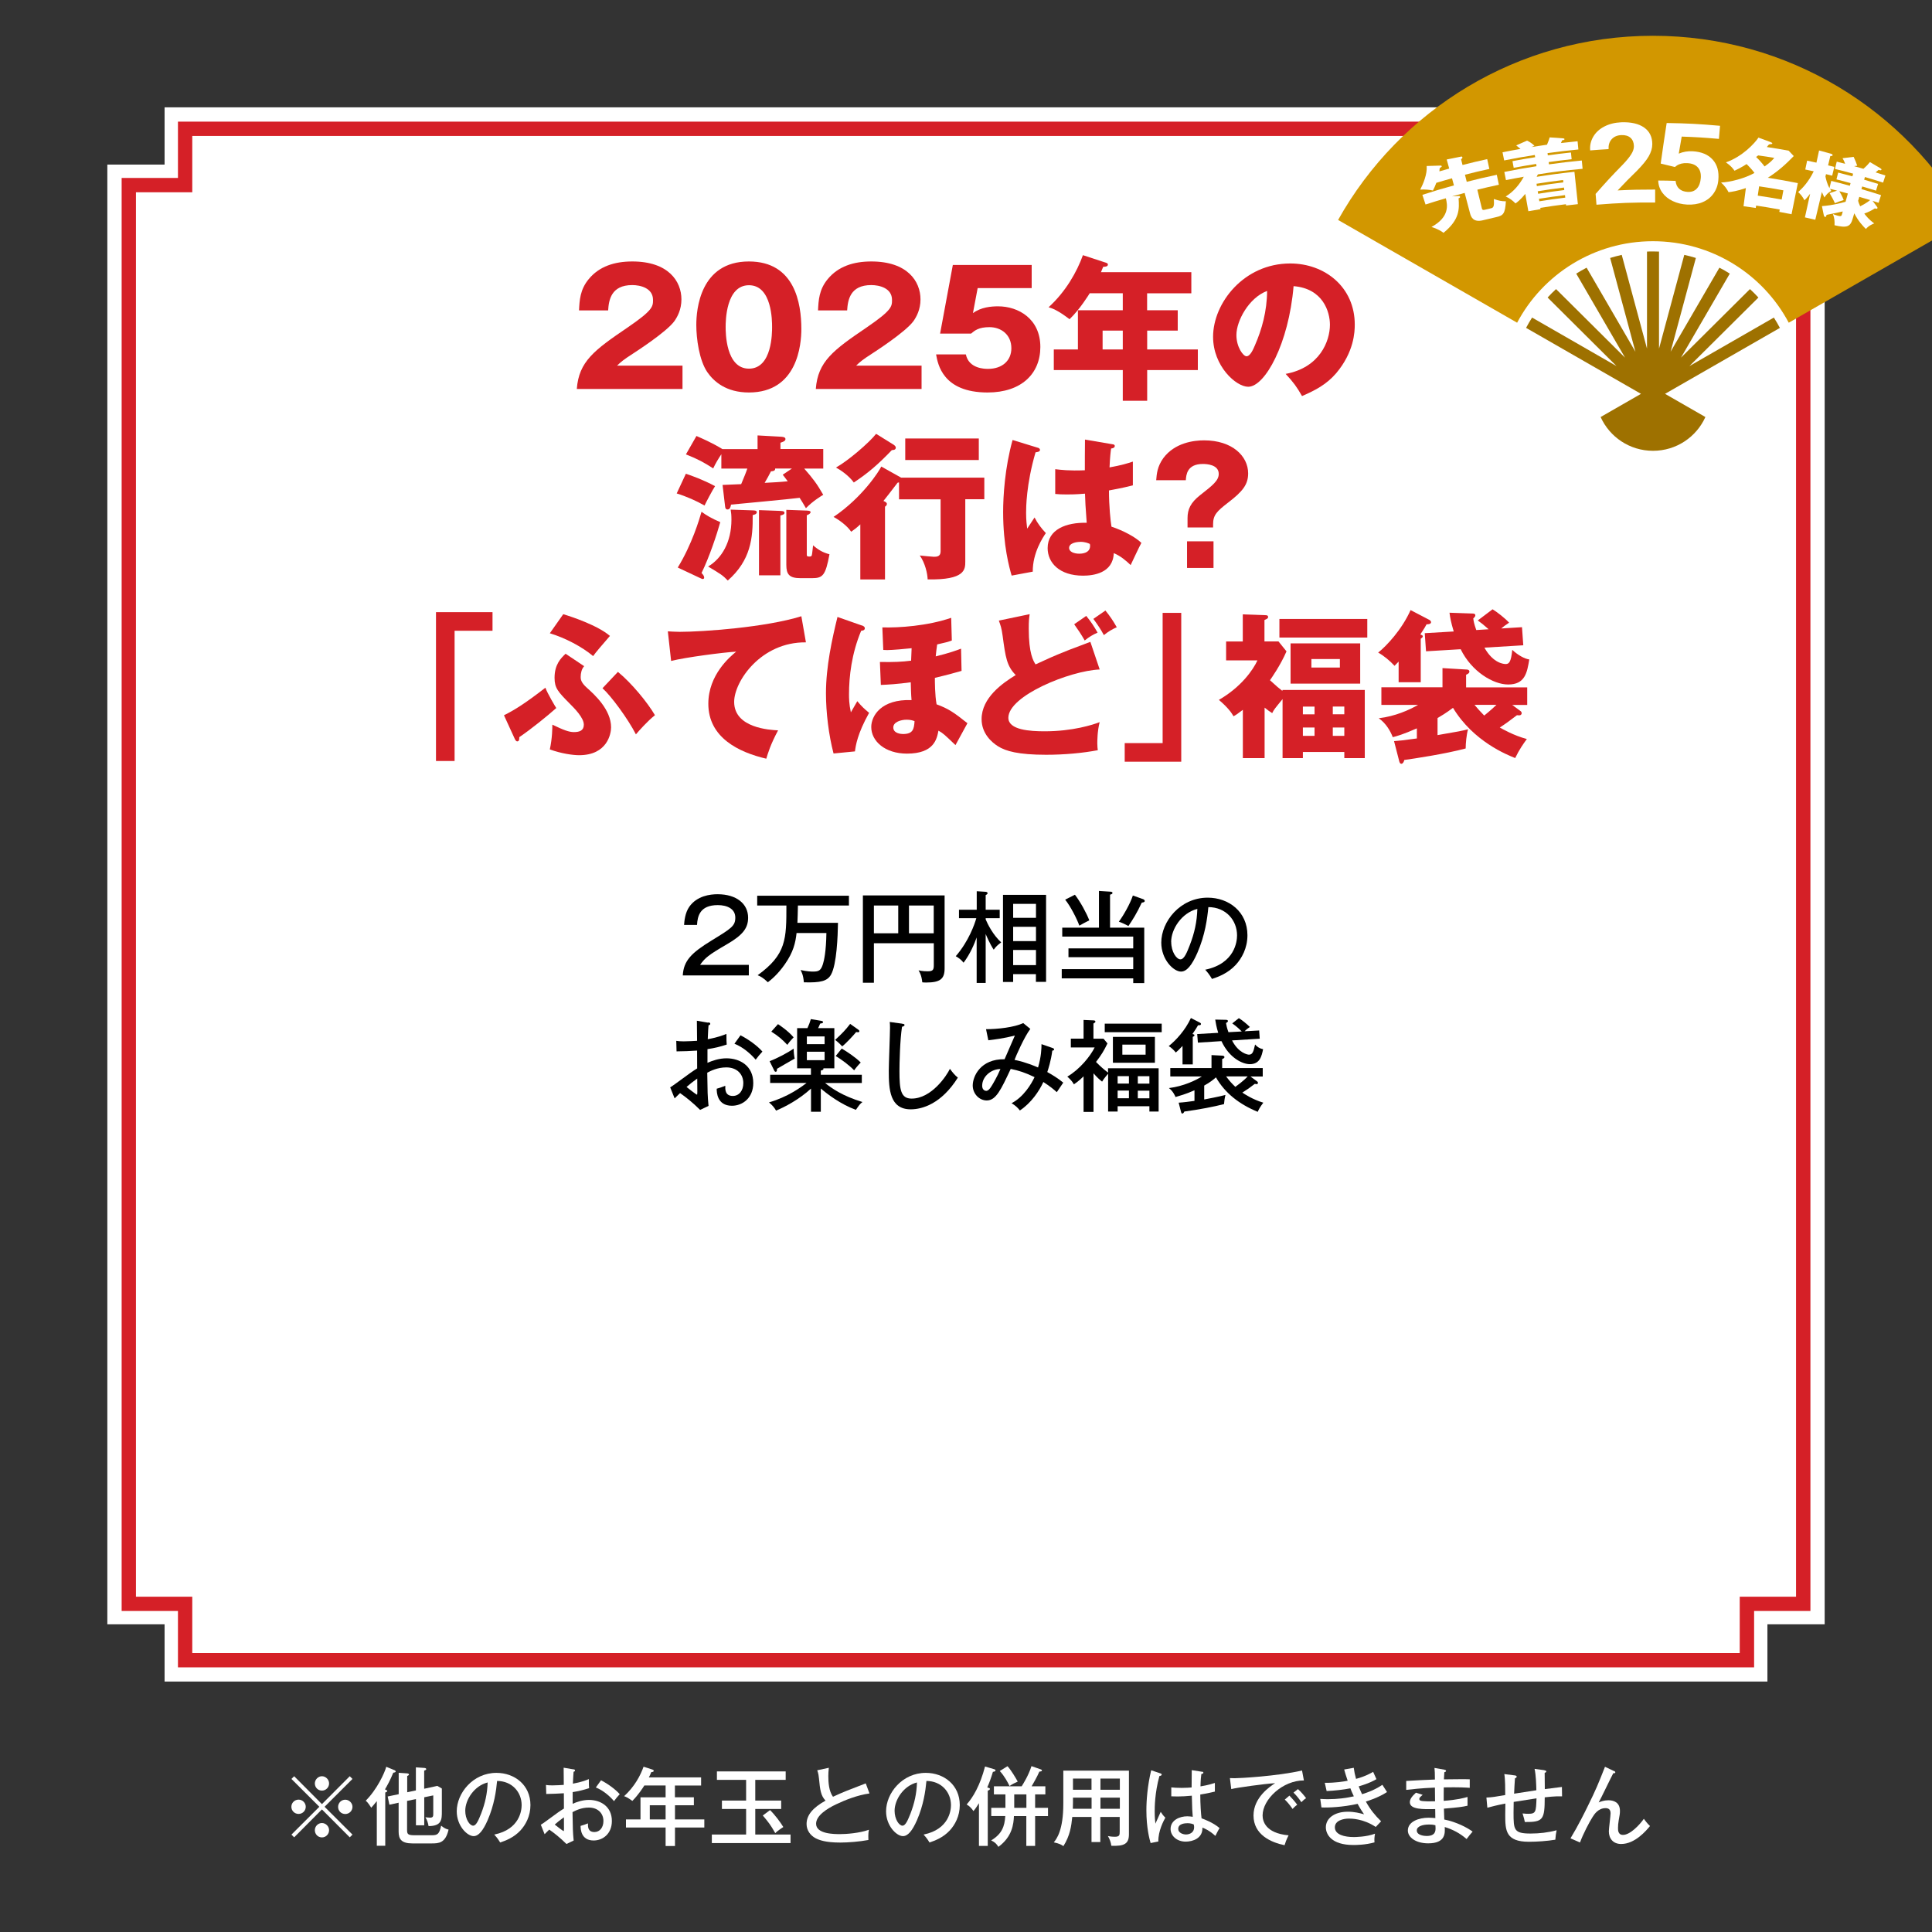
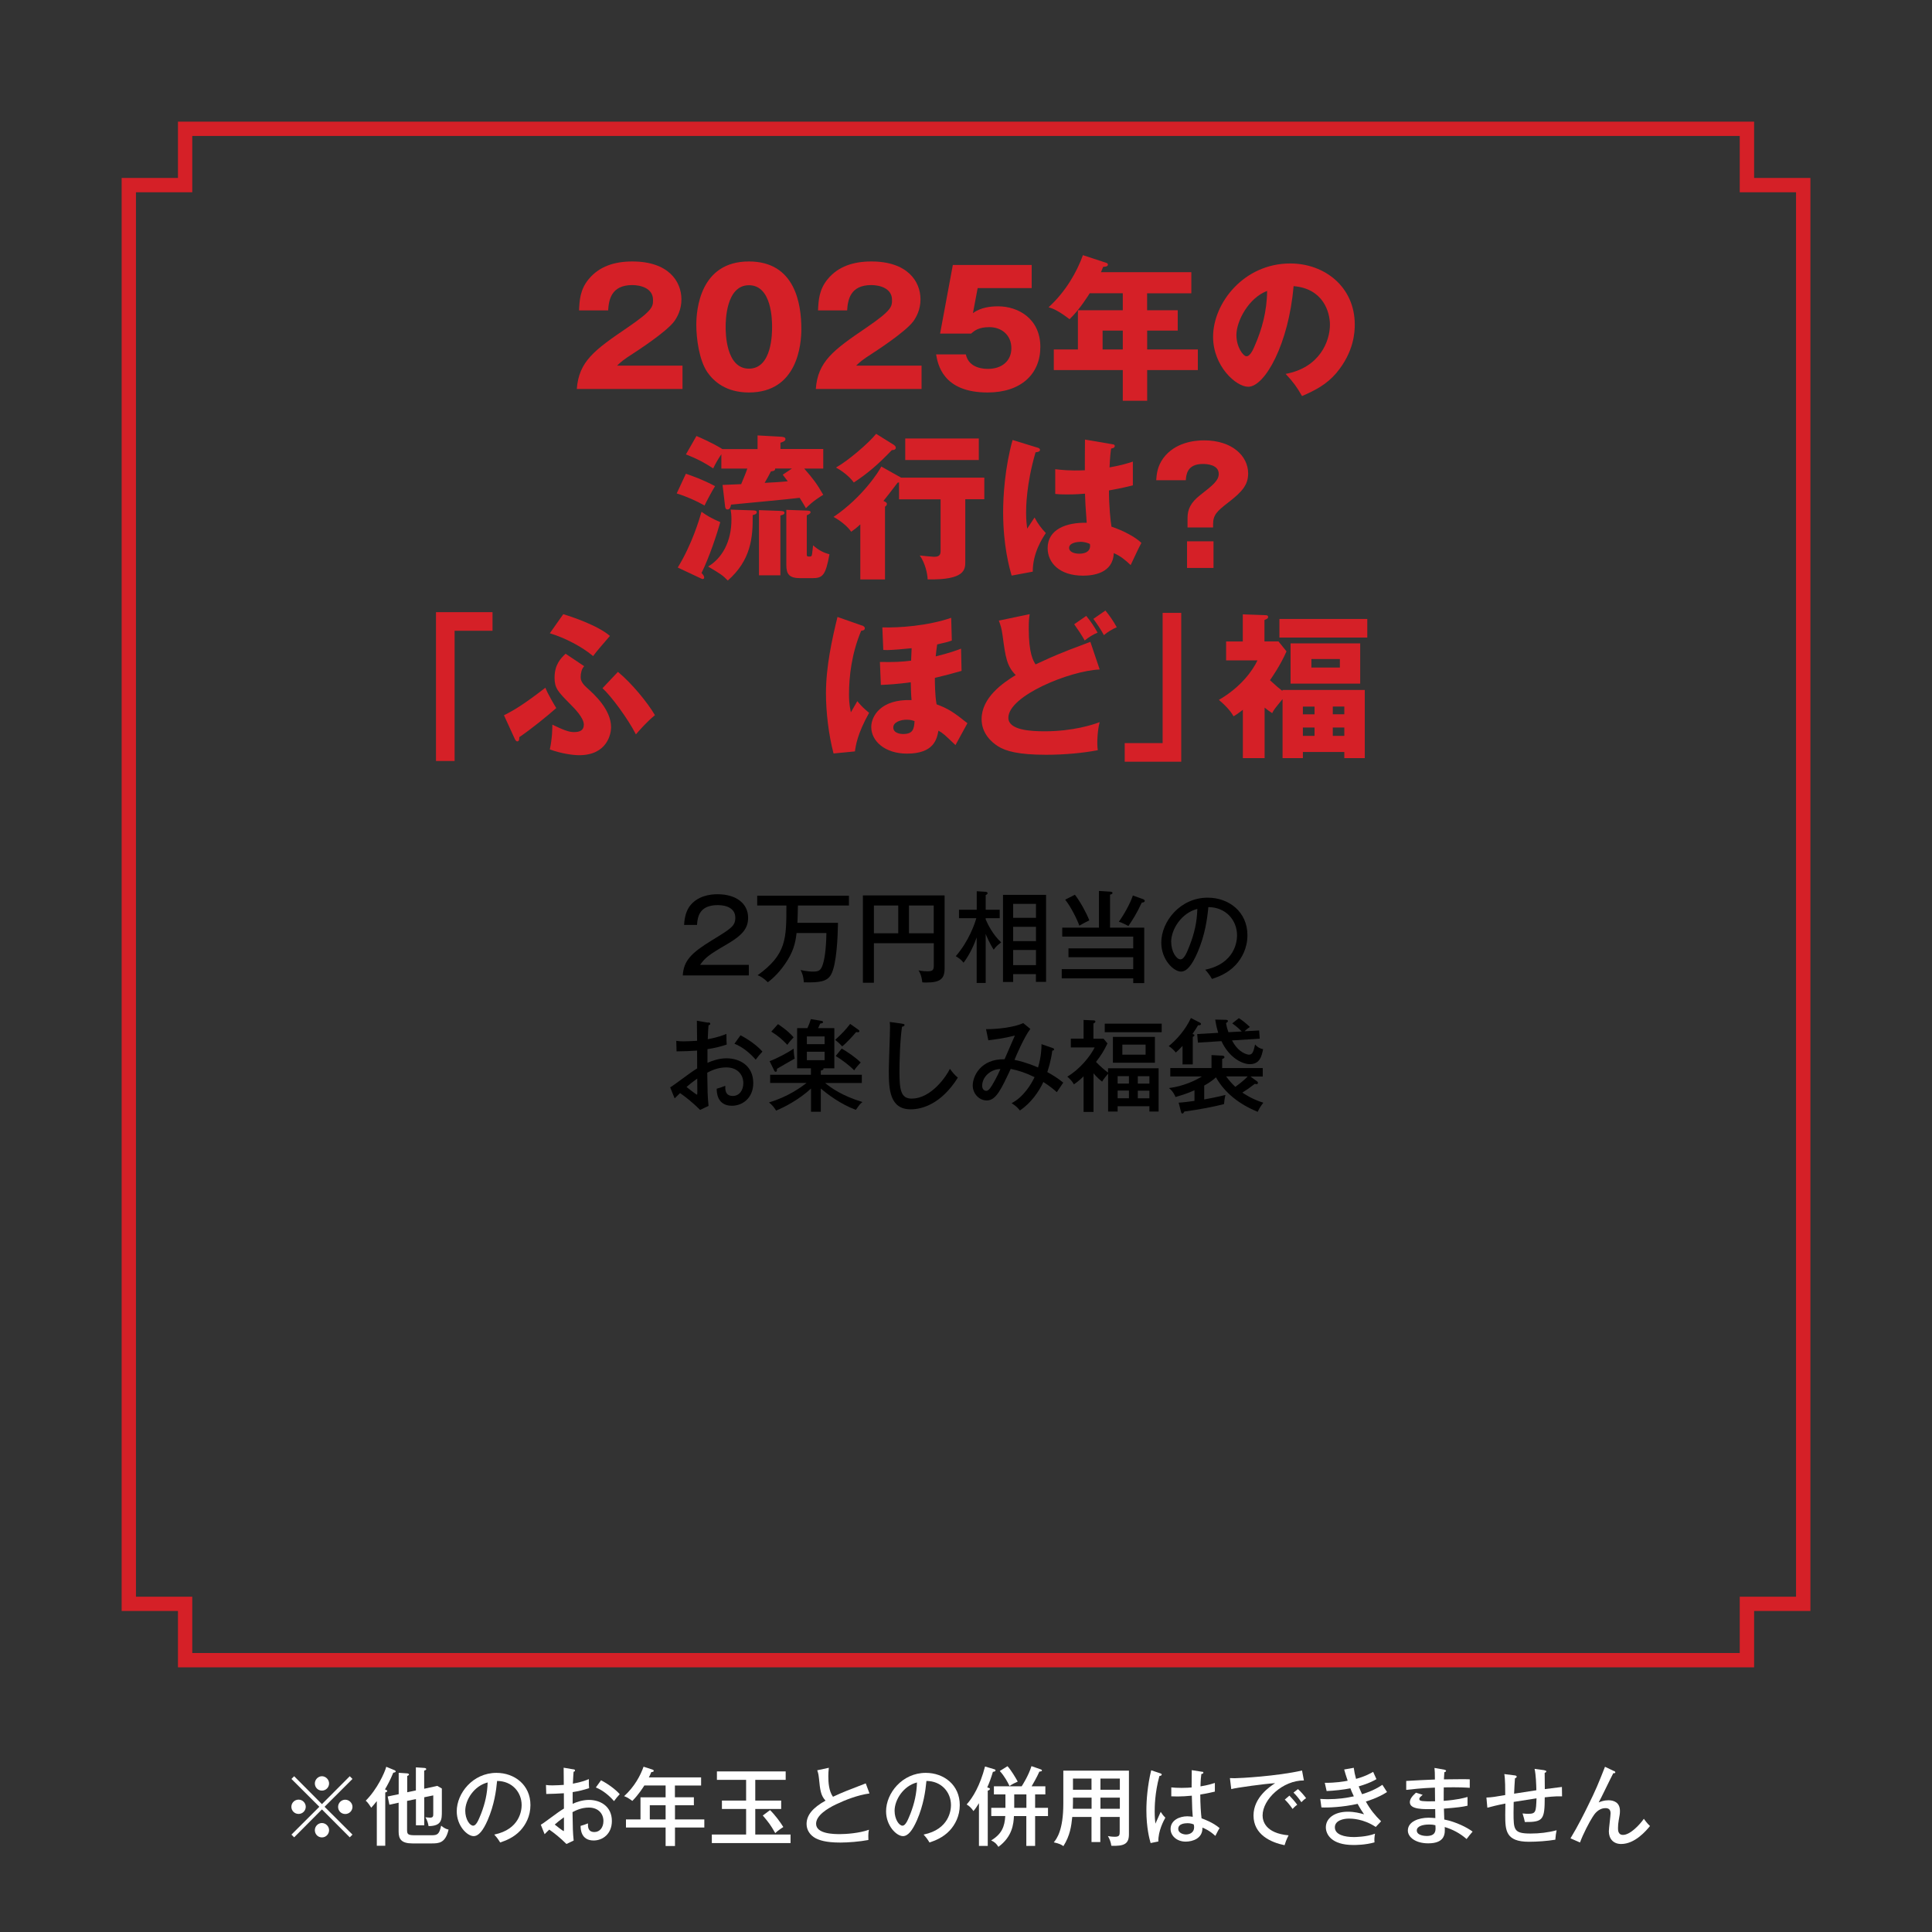
<svg xmlns="http://www.w3.org/2000/svg" id="card_back" viewBox="0 0 270 270">
  <rect x="0" y="0" width="270" height="270" fill="#333333" stroke="none" />
  <defs>
    <style>.cls-1{fill:none;}.cls-2{clip-path:url(#clippath);}.cls-3{fill:#fff;}.cls-4{fill:#9e7100;}.cls-5{fill:#d52027;}.cls-6{fill:#d29700;}</style>
    <clipPath id="clippath">
-       <rect class="cls-1" width="270" height="270" />
-     </clipPath>
+       </clipPath>
  </defs>
-   <polygon class="cls-3" points="247 15 23 15 23 23 15 23 15 227 23 227 23 235 247 235 247 227 255 227 255 23 247 23 247 15" />
  <path class="cls-5" d="m243.13,19v7.87h7.87v196.27h-7.87v7.87H26.87v-7.87h-7.87V26.87h7.87v-7.87h216.27m2-2H24.87v7.87h-7.87v200.27h7.87v7.87h220.27v-7.87h7.87V24.87h-7.87v-7.87h0Z" />
  <g>
    <path class="cls-3" d="m41.11,256.77l-.38-.38,3.9-3.89-3.9-3.89.38-.38,3.88,3.9,3.89-3.9.38.38-3.9,3.89,3.9,3.89-.38.38-3.89-3.9-3.88,3.9Zm1.62-4.27c0,.54-.44,1-1,1s-1.01-.44-1.01-1,.46-1,1.01-1,1,.46,1,1Zm3.26-3.26c0,.53-.43,1-1,1s-.99-.46-.99-1,.46-1.01.99-1.01,1,.46,1,1.01Zm0,6.53c0,.54-.43,1.01-1,1.01s-.99-.46-.99-1.01.46-1,.99-1,1,.46,1,1Zm3.27-3.26c0,.54-.44,1-1.01,1s-1-.44-1-1,.46-1,1-1,1.01.46,1.01,1Z" />
    <path class="cls-3" d="m53.85,257.95h-1.19v-6.24c-.31.38-.53.65-.78.92-.44-.7-.61-.84-.77-.98,1.58-1.57,2.65-3.9,2.87-4.74l1.16.48c.11.05.16.12.16.18,0,.12-.18.14-.34.17-.43,1.05-.86,1.83-1.16,2.33.11.04.32.13.32.22,0,.12-.19.19-.28.22v7.45Zm4.27-7.72v-3.24l1.17.08c.17.01.28.07.28.17s-.13.16-.29.21v2.53l1.84-.4.63.37v3.18c0,1.14,0,2.06-1.86,2.07-.04-.33-.18-.83-.44-1.23.2.02.58.05.64.05.46,0,.46-.22.46-.58v-2.53l-1.26.26v3.92h-1.16v-3.67l-1.24.26v4.05c0,.61.11.75,1.13.75h2.32c.84,0,1.06-.2,1.31-1.34.4.32.65.46,1.04.55-.44,1.91-1.38,1.93-2.39,1.93h-2.66c-1.54,0-1.93-.6-1.93-1.64v-4.05l-1.29.28-.24-1.15,1.54-.32v-2.99l1.18.08c.13.01.26.06.26.17,0,.07-.12.14-.25.2v2.27l1.24-.26Z" />
    <path class="cls-3" d="m69.09,256.38c3.57-.74,3.81-3.42,3.81-4.11,0-1.8-1.32-3.37-3.43-3.38-.13,1.38-.4,3.36-1.32,5.48-.65,1.48-1.27,2.23-1.96,2.23-.9,0-2.36-1.44-2.36-3.47,0-2.52,2.25-5.37,5.55-5.37,2.53,0,4.75,1.69,4.75,4.5,0,1.56-.68,2.77-1.4,3.55-.95,1.02-2.1,1.43-2.83,1.68-.34-.56-.58-.84-.82-1.1Zm-4.07-3.33c0,1.2.63,2.09,1.1,2.09s.8-.91,1.12-1.69c.56-1.45.86-2.81.91-4.35-1.9.48-3.13,2.43-3.13,3.96Z" />
    <path class="cls-3" d="m80.12,247.26c.13.02.24.04.24.17,0,.12-.12.16-.2.17-.02.28-.06.74-.1,1.67,1.31-.24,1.91-.5,2.23-.64,0,.68.01,1.07.04,1.27-.82.26-1.42.41-2.3.55v1.63c.56-.25,1.39-.54,2.27-.54,1.61,0,3.21.9,3.21,2.95,0,1.79-1.27,2.72-2.55,2.72-1.79,0-1.82-1.63-1.82-2.04.23-.06.76-.23,1.03-.35-.01.4-.05,1.21.9,1.21.77,0,1.26-.66,1.26-1.54,0-1.03-.72-1.88-2.04-1.88-1.07,0-1.88.43-2.28.64.04,2.35.04,2.75.16,3.97l-1.01.48c-.89-.89-1.72-1.54-2.4-2.01-.22.2-.38.37-.65.64l-.53-1.32c.24-.14.4-.26.65-.44,1.81-1.33,2.02-1.48,2.58-1.82-.01-.96-.01-1.08-.01-2.14-.82.06-1.64.08-2.46.1l-.04-1.26c.25.04.46.06.9.06.58,0,1.27-.05,1.59-.07,0-.8-.01-1.61-.02-2.4l1.36.23Zm-2.6,7.72c.13.12,1.17.92,1.25.92.06,0,.05-.19.04-1.93-.52.37-.88.65-1.28,1.01Zm6.48-6.18c.92.47,1.99,1.24,2.61,1.94-.4.43-.44.49-.8.97-.62-.72-1.5-1.49-2.54-1.91l.73-1.01Z" />
    <path class="cls-3" d="m94.33,251.17h2.64v1.12h-2.64v1.98h4.1v1.13h-4.1v2.58h-1.31v-2.58h-5.54v-1.13h2.03v-3.09h3.51v-1.66h-2.97c-.19.31-.85,1.33-1.68,2.16-.66-.49-.97-.6-1.15-.66,1.48-1.36,2.28-2.89,2.72-4.12l1.24.4c.06.02.18.06.18.18,0,.14-.18.16-.34.17-.14.35-.23.53-.34.74h7.3v1.14h-3.66v1.66Zm-1.31,1.12h-2.21v1.98h2.21v-1.98Z" />
    <path class="cls-3" d="m105.55,251.63h3.62v1.18h-3.62v3.57h4.93v1.19h-11v-1.19h4.79v-3.57h-3.38v-1.18h3.38v-2.89h-4.08v-1.18h9.61v1.18h-4.25v2.89Zm2.07,1.34c.7.68,1.44,1.69,1.85,2.36-.12.07-.66.44-.76.53-.17.13-.26.23-.37.32-.65-1.15-.94-1.52-1.74-2.46l1.02-.76Z" />
    <path class="cls-3" d="m121.49,250.64c-1.68.24-3.37.91-4.65,1.52-1.26.6-2.79,1.57-2.79,2.71,0,1.45,2.55,1.45,3.36,1.45s2.67-.12,4.03-.61c-.05.21-.12.54-.08,1.43-1.19.23-2.83.36-3.91.36-2.12,0-2.96-.35-3.48-.61-.74-.4-1.25-1.12-1.25-1.98,0-1.26.89-2.29,2.65-3.27-.67-.71-.76-1.49-.92-3.12-.02-.25-.07-.67-.24-1.12l1.62-.35c-.05.52-.07.81-.07,1.16,0,.86.07,2.1.65,2.89.59-.29,1.42-.63,1.93-.84.42-.17,2.51-.97,2.65-1.03l.52,1.4Z" />
    <path class="cls-3" d="m129.09,256.38c3.57-.74,3.81-3.42,3.81-4.11,0-1.8-1.32-3.37-3.43-3.38-.13,1.38-.4,3.36-1.32,5.48-.65,1.48-1.27,2.23-1.96,2.23-.9,0-2.36-1.44-2.36-3.47,0-2.52,2.25-5.37,5.55-5.37,2.53,0,4.75,1.69,4.75,4.5,0,1.56-.68,2.77-1.4,3.55-.95,1.02-2.1,1.43-2.83,1.68-.34-.56-.58-.84-.82-1.1Zm-4.07-3.33c0,1.2.63,2.09,1.1,2.09s.8-.91,1.12-1.69c.56-1.45.86-2.81.91-4.35-1.9.48-3.13,2.43-3.13,3.96Z" />
    <path class="cls-3" d="m138.05,257.97h-1.24v-5.97c-.23.37-.5.79-.77,1.1-.23-.36-.58-.72-.95-.92.9-1.01,1.87-2.64,2.57-5.31l1.27.38c.16.05.19.07.19.16,0,.13-.08.16-.36.21-.26.88-.54,1.63-.79,2.17.34.11.37.12.37.21,0,.12-.07.16-.3.25v7.71Zm.48-4.17v-1.15h1.98v-1.88h-1.61v-1.13h3.88c.18-.29.95-1.49,1.37-2.82l1.32.46c.07.02.14.07.14.14,0,.11-.04.12-.36.17-.11.24-.3.71-1.08,2.05h1.92v1.13h-1.43v1.88h1.8v1.15h-1.8v4.17h-1.23v-4.17h-1.73c-.05,1.1-.23,2.88-2.17,4.3-.29-.46-.52-.66-1.01-.9,1.48-.9,1.88-1.92,1.97-3.41h-1.97Zm2.27-6.97c.52.56,1.16,1.66,1.43,2.15-.38.16-.8.38-1.15.62-.22-.48-.71-1.4-1.36-2.1l1.08-.67Zm.94,5.82h1.7v-1.88h-1.7v1.88Z" />
    <path class="cls-3" d="m153.79,257.43h-1.25v-3.51h-2.69c-.13,1.28-.31,2.62-1.24,4.08-.28-.2-.53-.35-1.34-.53.4-.49,1.33-1.68,1.33-5.41v-4.61h9.17v8.89c0,1.34-.65,1.68-2.46,1.61-.06-.48-.24-.96-.48-1.36.2.04.53.1.97.1.65,0,.68-.23.68-.73v-2.04h-2.71v3.51Zm-1.25-6.21h-2.59v.67c0,.06-.01.38-.02.89h2.62v-1.56Zm0-2.66h-2.59v1.56h2.59v-1.56Zm1.25,1.56h2.71v-1.56h-2.71v1.56Zm0,2.66h2.71v-1.56h-2.71v1.56Z" />
    <path class="cls-3" d="m162.19,247.84c.13.05.16.07.16.17,0,.08-.1.17-.32.19-.66,2.38-.66,4.46-.66,4.93,0,.84.05,1.32.1,1.73.13-.25.62-1.42.74-1.65.2.32.38.55.65.81-.23.42-1.01,1.85-.98,3.33l-1.08.22c-.16-.56-.59-2.12-.59-4.58,0-1.44.16-3.47.67-5.59l1.32.44Zm5.84-.24c.12.02.14.07.14.12,0,.16-.17.18-.28.2-.05.38-.1.82-.12,1.73,1.07-.18,1.56-.34,2.01-.48v1.21c-.36.08-.98.24-2.04.41,0,1.31.1,2.79.18,3.32.42.16,1.61.59,2.52,1.37-.17.25-.43.77-.59,1.09-.8-.74-1.5-1.04-1.81-1.16.06,1.51-1.36,1.96-2.34,1.96-1.27,0-2.11-.85-2.11-1.76,0-1.27,1.31-1.78,2.33-1.78.31,0,.55.04.77.07-.07-.8-.08-1.02-.13-2.95-.74.07-1.43.11-1.97.11-.38,0-.64-.01-.9-.02v-1.25c.36.04.8.07,1.45.07s1.13-.04,1.39-.06c0-.65.01-1.63.02-2.42l1.46.23Zm-2.12,7.2c-.16,0-1.25,0-1.25.79,0,.55.65.78,1.09.78.53,0,1.13-.29,1.13-1,0-.11-.01-.2-.05-.4-.17-.07-.44-.18-.92-.18Z" />
    <path class="cls-3" d="m182.23,248.82c-2.95-.02-5.78,2.63-5.78,4.89,0,.73.34,2.48,3.63,2.78-.32.64-.46,1.04-.56,1.38-1.88-.38-4.34-1.46-4.34-4.15,0-2.53,2.3-4.05,3.02-4.52-1.42.08-5.42.63-6.13.83l-.19-1.54c.23.01.42.02.68.02.62,0,5.95-.28,9.4-1.08l.26,1.38Zm-2.03,2.12c.25.25.82.89,1.09,1.28-.28.18-.55.47-.65.58-.49-.7-.8-1.03-1.09-1.31l.65-.55Zm1.19-.91c.37.31.89.92,1.14,1.27-.28.16-.53.43-.66.56-.41-.59-.64-.88-1.1-1.34l.62-.49Z" />
    <path class="cls-3" d="m189.19,247.05c.07.54.16.97.32,1.55,1.31-.35,2.05-.79,2.39-.98.16.36.18.42.46,1.02-.35.2-.96.56-2.48,1.01.18.47.34.8.47,1.09.24-.07,1.62-.47,2.84-1.31.13.22.43.67.65,1.01-1.21.8-2.77,1.27-2.96,1.33.64,1.15,1.27,1.91,2.13,2.76l-.75.79c-1.74-1.17-3.43-1.17-3.74-1.17-.75,0-1.97.25-1.97,1.22,0,1.04,1.36,1.36,2.65,1.36.1,0,1.74,0,2.96-.47-.08.49-.11.75-.07,1.21-1.26.37-2.63.37-2.96.37-3.08,0-3.84-1.51-3.84-2.47,0-1.27,1.21-2.18,3.07-2.18.95,0,1.69.2,2.27.36-.24-.35-.5-.72-.9-1.46-2.09.47-4.16.55-5.06.5l-.16-1.19c.24.01.58.04,1.04.04,1.38,0,2.58-.16,3.65-.4-.29-.6-.38-.86-.48-1.12-.94.19-2.3.34-3.32.38l-.26-1.15c1.47.02,2.72-.19,3.2-.29-.25-.72-.37-1.15-.49-1.57l1.35-.24Z" />
    <path class="cls-3" d="m201.9,247.35c.11.02.19.02.19.13,0,.13-.17.17-.24.19-.04.5-.05.77-.06,1,.58,0,3.09-.05,3.61-.01v1.19c-.62-.04-1.5-.1-3.63-.06,0,.06-.02,1.31-.01,1.88,1.91-.14,2.82-.4,3.33-.54v1.22c-.74.17-1.25.24-3.3.41,0,.24.04,1.31.05,1.52,1.66.33,3.2,1.12,3.96,1.69-.4.46-.47.55-.84,1.04-.97-.85-2-1.36-3.06-1.68.05.83.14,2.28-2.31,2.28-1.73,0-2.84-.84-2.84-1.79,0-1.27,1.57-1.79,2.88-1.79.25,0,.65.02.96.05,0-.16-.02-1.03-.02-1.26-1.69.04-3.54.07-3.54-.95,0-.42.25-.79.85-1.34l.94.3c-.42.37-.47.42-.47.58,0,.26.3.29.71.31.25.02.56.04,1.49.01-.01-.3-.02-1.63-.02-1.91-1.94.07-3.26.24-4.01.32v-1.25c.62-.05,3.43-.18,4.01-.2-.01-.89-.01-1.18-.06-1.62l1.45.26Zm-2.2,7.63c-.82,0-1.7.22-1.7.83,0,.71,1.12.77,1.38.77,1.24,0,1.24-.73,1.24-1.12,0-.14-.01-.25-.02-.38-.19-.05-.42-.1-.89-.1Z" />
    <path class="cls-3" d="m215.84,247.41c.25.04.26.1.26.14,0,.13-.14.18-.23.2,0,.2.01,1.52.02,2.28.18-.02,2.33-.29,2.39-.3l.02,1.31c-.95-.04-2.24.12-2.42.14-.01,3.12-.21,3.47-2.78,3.45-.07-.38-.12-.52-.32-1.2.35.05.7.05.81.05,1.06,0,1.07-.29,1.14-2.16-.5.08-2.73.43-3.19.5,0,.24-.02,1.26-.02,1.5,0,2.42.05,2.92,2.39,2.92,1.22,0,2.45-.14,3.63-.46-.1.49-.12.67-.18,1.32-1.12.19-2.57.29-3.69.29-3.24,0-3.31-1.58-3.31-3.74,0-.11.01-1.44.02-1.6-1.12.21-1.91.42-2.52.58l-.13-1.42c.72-.02,1.38-.13,2.63-.35,0-.72,0-2.28-.13-2.93l1.42.18c.13.01.31.05.31.18,0,.14-.13.19-.24.23-.04.58-.1,1.49-.12,2.15.34-.06,2.51-.38,3.11-.48-.02-.83-.06-2.16-.25-2.99l1.39.19Z" />
    <path class="cls-3" d="m225.57,247.49c.06.02.17.11.17.19,0,.17-.19.13-.28.13-.35.64-1.71,3.51-2.04,4.08.3-.12.74-.3,1.36-.3.7,0,1.61.26,1.61,1.49,0,.38-.04.61-.17,1.3-.07.36-.1.79-.1,1.09s0,.96.7.96c1.01,0,2.36-1.45,2.91-2.25.1.13.46.65.86,1.01-.54.66-2.1,2.51-4.03,2.51-1.14,0-1.72-.78-1.72-1.77,0-.4.24-2.15.24-2.51,0-.6-.34-.73-.7-.73-1.02,0-1.58.86-1.82,1.25-.44.68-1.34,2.4-1.75,3.55l-1.33-.58c1.07-1.76,2.05-3.75,2.37-4.41,1.19-2.4,1.5-3.18,2.45-5.59l1.26.6Z" />
  </g>
  <g>
    <path class="cls-5" d="m95.4,54.36h-14.79c.29-3.85,2.44-5.43,7.11-8.6,3.54-2.42,3.54-2.93,3.54-3.85,0-1.65-1.76-2.07-2.9-2.07-2.97,0-3.28,2.11-3.37,3.54h-4.07c.07-1.39.13-2.9,1.36-4.38,1.47-1.78,3.61-2.46,6.09-2.46,5.04,0,6.86,2.77,6.86,5.3,0,1.43-.57,2.44-.97,3.02-1.12,1.56-5.57,4.4-5.79,4.55-1.43.92-1.65,1.14-2.24,1.69h9.15v3.26Z" />
    <path class="cls-5" d="m111.99,45.98c0,2.11-.51,8.87-7.33,8.87-3.19,0-4.91-1.54-5.81-2.84-1.14-1.67-1.54-4.69-1.54-6.6,0-2.11.51-8.87,7.35-8.87,6.42,0,7.33,5.85,7.33,9.44Zm-10.58-.29c0,.73,0,5.83,3.26,5.83s3.23-5.08,3.23-5.83c0-.81,0-5.83-3.23-5.83s-3.26,5.04-3.26,5.83Z" />
    <path class="cls-5" d="m128.8,54.36h-14.79c.29-3.85,2.44-5.43,7.11-8.6,3.54-2.42,3.54-2.93,3.54-3.85,0-1.65-1.76-2.07-2.9-2.07-2.97,0-3.28,2.11-3.37,3.54h-4.07c.07-1.39.13-2.9,1.36-4.38,1.47-1.78,3.61-2.46,6.09-2.46,5.04,0,6.87,2.77,6.87,5.3,0,1.43-.57,2.44-.97,3.02-1.12,1.56-5.57,4.4-5.79,4.55-1.43.92-1.65,1.14-2.24,1.69h9.15v3.26Z" />
    <path class="cls-5" d="m144.18,40.26h-7.55l-.66,3.5c1.14-.84,2.57-.95,3.52-.95,2.82,0,5.9,1.74,5.9,5.68,0,3.72-2.64,6.36-7.37,6.36-6.27,0-6.95-3.94-7.2-5.32h4.16c.42,2.02,2.68,2.02,3.1,2.02,2,0,3.26-1.17,3.26-2.88,0-1.92-1.45-2.95-3.06-2.95-1.52,0-2.07.48-2.57.9h-4.33l1.78-9.59h11.02v3.23Z" />
    <path class="cls-5" d="m160.32,43.36h4.27v2.84h-4.27v2.64h7.08v2.88h-7.08v4.29h-3.41v-4.29h-9.64v-2.88h3.37v-5.48h6.27v-2.38h-4.62c-.09.15-1.39,2.27-2.82,3.63-1.67-1.28-2.42-1.52-2.93-1.67,2.4-2.18,3.96-4.95,4.8-7.28l3.23,1.06c.13.04.26.11.26.24,0,.29-.31.31-.66.33-.11.29-.22.53-.31.75h12.63v2.95h-6.18v2.38Zm-3.41,2.84h-2.82v2.64h2.82v-2.64Z" />
    <path class="cls-5" d="m179.68,52.25c4.77-.88,6.18-4.58,6.18-6.87,0-1.78-.95-5.06-5.08-5.39-.68,8.05-4,14.06-6.34,14.06-1.72,0-4.91-2.9-4.91-6.98,0-4.73,4.31-10.25,10.78-10.25,4.82,0,9.02,3.28,9.02,8.54,0,1.01-.09,3.83-2.6,6.8-1.34,1.56-2.9,2.38-4.77,3.19-.73-1.28-1.21-1.94-2.29-3.1Zm-6.89-5.43c0,1.69.95,2.97,1.41,2.97.53,0,.95-.99,1.19-1.56.95-2.18,1.67-4.71,1.69-7.57-2.55.95-4.29,4.18-4.29,6.16Z" />
    <path class="cls-5" d="m95.84,66.2c.77.26,2.42.84,4.09,1.74-.38.59-1.28,2.29-1.47,2.71-1.1-.64-2.55-1.28-3.89-1.69l1.28-2.75Zm-1.12,13.11c1.98-3.23,3.01-6.71,3.32-7.79.73.53,1.39.92,2.62,1.45-.46,1.65-1.5,4.82-2.62,7.11.24.24.37.44.37.64,0,.13-.09.2-.2.2-.09,0-.22-.07-.46-.18l-3.04-1.43Zm11.15-16.57v-1.89l3.24.18c.26.02.66.04.66.33s-.37.4-.7.51v.88h5.98v2.73h-2.66c1.28,1.47,1.76,2.11,2.66,3.67-.26.15-1.47.88-2.42,1.87-.35-.62-.59-.99-.88-1.45-1.52.2-8.23.81-9.59.95-.04.26-.13.68-.48.68-.29,0-.33-.26-.35-.46l-.35-2.97c.18,0,2.35-.09,2.6-.11.46-1.12.62-1.47.86-2.18h-3.63v-2c-.44.66-.81,1.28-1.14,1.98-1.25-.81-2.09-1.28-3.81-1.96l1.47-2.57c.7.31,2.07.88,3.63,1.83h4.93Zm-.51,8.6c.13,0,.4.02.4.24,0,.29-.4.37-.57.4.04,3.19-.26,6.32-3.48,9.15-.73-.75-.92-.86-2.75-1.96,1.91-1.12,3.26-3.43,3.26-6.54,0-.64-.04-1.01-.11-1.41l3.26.11Zm3.72.07c.26,0,.55.02.55.26,0,.22-.26.29-.57.37v8.36h-2.99v-9.11l3.01.11Zm-.75-5.94c.02.31-.22.37-.59.4-.24.48-.51.99-.88,1.61.88-.04,2.4-.13,3.23-.22-.18-.24-.26-.35-.7-.92l1.28-.86h-2.33Zm4.55,5.9c.11,0,.4.02.4.2,0,.22-.35.37-.53.44v5.46c0,.2,0,.31.33.31.24,0,.33-.04.37-.18.07-.22.11-.92.18-1.39.75.66,1.39,1.01,2.29,1.25-.55,2.99-.95,3.34-2.44,3.34h-1.61c-1.56,0-1.98-.53-1.98-1.85v-7.7l2.99.11Z" />
    <path class="cls-5" d="m125.94,66.75h11.62v3.02h-2.66v8.71c0,1.08,0,2.6-5.26,2.49-.02-.79-.35-2.29-1.1-3.34.38.04,1.76.18,1.96.18.4,0,.95-.02.95-.75v-7.28h-5.81v-2.36c-.07,0-.11.02-.2.04-.99,1.3-1.47,1.91-1.98,2.55.18.07.48.2.48.4,0,.11-.02.24-.26.4v10.17h-3.45v-7.7c-.59.55-.9.77-1.28,1.03-.55-.84-1.74-1.69-2.46-2.07,4.07-2.75,6.4-6.45,6.67-7.04l2.79,1.56Zm-.99-4.55c.11.07.24.22.24.35,0,.33-.35.35-.55.35-2,2.09-3.45,3.3-5.32,4.53-.7-.99-1.94-1.8-2.49-2.09,1.69-.95,4.55-3.39,5.61-4.71l2.51,1.56Zm11.84,2.09h-10.28v-3.01h10.28v3.01Z" />
    <path class="cls-5" d="m145.05,62.57c.18.07.29.15.29.31,0,.26-.42.31-.62.33-1.32,4.53-1.32,7.79-1.32,8.47,0,1.1.09,1.61.15,2.2.29-.42.75-1.12,1.03-1.56.44.84.95,1.52,1.58,2.18-.44.64-1.85,2.77-1.83,5.39l-2.95.55c-.31-1.06-1.19-4.18-1.19-8.87,0-2.24.24-6.21,1.32-10.08l3.52,1.08Zm10.45-.48c.11.02.29.04.29.24,0,.26-.31.33-.51.35-.07.48-.15,1.1-.22,2.64,1.72-.31,2.46-.55,3.26-.81v3.32c-.51.13-1.52.38-3.34.71,0,2.18.22,4.31.35,5.06,1.7.57,3.37,1.47,4.18,2.27-.35.64-1.01,2.07-1.5,3.1-.71-.68-1.43-1.28-2.36-1.67-.09,2.82-2.9,3.15-4.29,3.15-3.3,0-4.95-1.8-4.95-3.85,0-2.62,2.6-3.61,5.46-3.54-.18-2.51-.2-2.79-.24-4.07-1.25.11-2.16.11-2.53.11-.7,0-1.17-.02-1.63-.07v-3.46c.79.09,1.91.24,4.14.15,0-.92,0-2.86.02-4.29l3.87.66Zm-4.55,13.64c-.48,0-1.54.15-1.54.84,0,.57.73.81,1.43.81.18,0,1.5,0,1.5-1.08,0-.11,0-.2-.04-.29-.26-.11-.66-.29-1.34-.29Z" />
    <path class="cls-5" d="m165.96,73.71v-1.3c0-1.23.42-2.16,1.78-3.23,1.72-1.34,2.58-2.02,2.58-2.95,0-1.3-1.67-1.39-2.22-1.39-2.24,0-2.33,1.56-2.38,2.27h-4.14c.07-.88.15-1.91.99-3.08,1.61-2.18,4.31-2.49,5.7-2.49,3.94,0,6.16,2.2,6.16,4.62,0,1.54-.75,2.51-2.79,4.07-1.56,1.21-2.11,1.72-2.11,3.04v.44h-3.56Zm-.07,1.94h3.7v3.72h-3.7v-3.72Z" />
    <path class="cls-5" d="m60.93,85.55h7.9v2.6h-5.3v18.2h-2.6v-20.79Z" />
    <path class="cls-5" d="m70.43,99.96c1.47-.73,2.95-1.65,5.79-3.85.29.81,1.41,2.68,1.52,2.84-1.21,1.08-3.54,2.97-5.17,4.07,0,.29,0,.59-.29.59-.15,0-.26-.2-.33-.33l-1.52-3.32Zm8.27-14.13c1.17.35,4.82,1.56,6.54,3.04-1.23,1.43-1.94,2.24-2.35,2.82-1.54-1.3-3.92-2.55-6.05-3.19l1.87-2.66Zm2.93,7.28c-.35.37-.48.99-.48,1.5,0,.29.02.75.86,1.5,1.03.92,3.39,3.04,3.39,5.54,0,.86-.51,3.89-4.47,3.89-.84,0-2.49-.22-4.09-.81.35-1.61.35-3.04.35-3.46,1.56.75,2.31,1.04,3.01,1.04.81,0,1.39-.22,1.39-1.04,0-.97-1.32-2.29-1.98-2.95-1.63-1.65-2.11-2.16-2.11-3.59,0-1.89.88-2.73,1.54-3.37l2.6,1.74Zm4.73.79c1.91,1.56,4.16,4.31,5.17,6.05-1.06.84-2.22,2.16-2.66,2.68-1.1-2.16-3.48-5.39-4.67-6.45l2.16-2.29Z" />
-     <path class="cls-5" d="m112.63,89.77c-6.29-.07-10.03,5.46-10.03,8.32,0,3.65,4.97,3.92,6.14,3.98-1.06,1.96-1.43,3.23-1.65,3.96-3.85-.9-8.1-2.95-8.1-7.68,0-4.05,3.04-6.58,3.89-7.28-1.71.09-7.11.79-9.09,1.3l-.46-4.14c.48.02.95.07,1.65.07,3.23,0,12.01-.62,17.01-2.18l.64,3.65Z" />
    <path class="cls-5" d="m120.44,87.4c.2.07.42.18.42.4,0,.31-.35.33-.51.35-1.34,3.19-1.7,6.42-1.7,8.87,0,.51,0,1.34.26,2.53.13-.24.77-1.34.9-1.56.62.75.97,1.06,1.65,1.63-1.65,2.95-1.87,4.58-1.98,5.39l-2.99.29c-.68-2.58-1.06-5.74-1.06-8.41,0-3.74.86-7.61,1.61-10.67l3.39,1.19Zm13.93,6.36c-2.18.62-3.19.84-3.72.97,0,.51,0,2.42.24,3.7,1.67.62,2.4,1.12,4.31,2.64-.37.68-1.43,2.62-1.67,3.06-1.54-1.47-1.72-1.65-2.38-2.02-.22,1.14-.59,3.21-4.4,3.21-3.06,0-4.99-1.74-4.99-3.72,0-1.56,1.39-3.92,5.63-3.76-.07-.77-.09-1.72-.11-2.49-1.89.26-3.19.33-4.18.37l-.13-3.21c1.94.04,3.1-.02,4.36-.18l.07-1.74c-.79.09-2.73.26-3.41.26-.15,0-.2,0-.55-.02l-.13-3.15c2.27.07,6.32-.2,9.62-1.34l.09,3.17c-.55.2-.86.29-2.05.55-.07.37-.18,1.45-.2,1.67,1.87-.46,2.93-.84,3.54-1.08l.07,3.1Zm-7.66,6.82c-.79,0-1.87.31-1.87,1.08,0,.86,1.12.92,1.36.92,1.39,0,1.54-.68,1.61-1.8-.24-.09-.55-.2-1.1-.2Z" />
    <path class="cls-5" d="m153.68,93.56c-4.18.18-12.76,3.67-12.76,6.75,0,1.72,3.06,1.89,5.08,1.89,3.92,0,6.75-.92,7.68-1.28-.33,1.25-.33,2.68-.33,2.97,0,.46.04.68.07.95-2.07.4-4.67.64-7.22.64-3.89,0-5.66-.51-6.73-1.19-.88-.55-2.29-1.78-2.29-3.79,0-2.99,2.93-5.04,4.77-6.16-1.25-1.25-1.43-2.49-1.83-5.48-.15-1.1-.29-1.47-.53-2.13l4.31-.9c-.09.57-.13.97-.13,2.02,0,3.5.64,4.51.95,5,1.39-.64,2.64-1.23,4.8-2.07.44-.18,2.44-.9,2.86-1.08l1.3,3.85Zm-1.87-7.48c.64.79,1.06,1.41,1.58,2.33-.62.26-1.25.64-1.8,1.1-.46-.81-.9-1.47-1.47-2.27l1.69-1.17Zm2.68-.75c.64.79,1.06,1.41,1.58,2.33-.62.26-1.25.64-1.8,1.1-.44-.81-.84-1.41-1.47-2.27l1.69-1.17Z" />
    <path class="cls-5" d="m165.08,106.45h-7.9v-2.6h5.3v-18.2h2.6v20.79Z" />
    <path class="cls-5" d="m179.24,96.42h11.49v9.53h-2.86v-.86h-5.79v.86h-2.84v-8.25c-1.08,1.32-1.21,1.47-1.45,1.96-.29-.18-.59-.38-1.06-.77v7.06h-3.04v-6.75c-.68.53-.99.73-1.3.9-.29-.48-.7-1.14-2.05-2.29,3.12-1.8,4.77-4.18,5.39-5.52h-4.38v-2.64h2.33v-3.79l3.1.11c.18,0,.44,0,.44.26,0,.2-.13.24-.51.42v2.99h1.96l1.12,1.39c-.86,1.98-2.11,3.74-2.31,4.03.99.9,1.19,1.08,1.74,1.5v-.13Zm11.84-9.92v2.6h-12.28v-2.6h12.28Zm-.99,9.04h-9.73v-5.63h9.73v5.63Zm-6.38,4.29v-1.08h-1.63v1.08h1.63Zm0,3.01v-1.17h-1.63v1.17h1.63Zm-.44-10.74v1.19h3.98v-1.19h-3.98Zm4.6,7.72v-1.08h-1.61v1.08h1.61Zm-1.61,1.85v1.17h1.61v-1.17h-1.61Z" />
-     <path class="cls-5" d="m198.56,95.34h-3.1v-2.88c-.18.2-.31.33-.57.59-.64-.7-1.52-1.43-2.29-1.85,1.14-.9,3.32-3.21,4.53-5.94l2.53,1.32c.11.04.33.18.33.37,0,.26-.38.31-.62.29-.15.29-.31.57-.88,1.43.18.07.35.13.35.24,0,.15-.13.24-.29.35v6.07Zm2.35,7.39c3.06-.53,3.3-.57,4.25-.81-.22.75-.33,2-.33,2.68-2.88.77-7.17,1.41-8.58,1.61-.04.24-.2.53-.4.53-.22,0-.29-.26-.35-.53l-.68-2.64c.95-.07,1.1-.09,3.19-.37v-1.41c-1.96.86-2.84,1.1-3.37,1.23-.29-.77-.92-1.94-1.96-2.64,2.33-.29,4.22-1.14,5.5-1.87h-5.13v-2.46h8.54v-2.68l3.41.2c.09,0,.35.04.35.29,0,.22-.22.33-.46.44v1.76h8.54v2.46h-2.09l1.1.81c.11.07.22.18.22.35,0,.15-.15.29-.31.29-.11,0-.2,0-.35-.02-1.01.77-1.58,1.19-2.4,1.72.35.2,1.94,1.12,3.78,1.61-.46.62-1.08,1.5-1.63,2.66-1.1-.44-5.85-2.31-8.69-7.02-.92.7-1.78,1.21-2.16,1.43v2.4Zm7.13-14.79c-.79-.7-1.06-.9-1.52-1.23l2.07-1.56c.66.4,1.72,1.23,2.31,1.87-.51.33-.79.55-1.1.81l2.9-.18.18,2.53-5.43.33c1.25,2.24,2.77,2.29,2.97,2.29.44,0,.75-.22.92-1.98.81.75,1.72,1.25,2.38,1.34-.31,1.85-.59,3.5-2.95,3.5-2.09,0-5.11-1.8-6.64-4.93l-4.84.29-.18-2.53,4.05-.24c-.4-1.32-.51-2-.59-2.62l3.17.11c.2,0,.44.02.44.26,0,.15-.11.26-.29.44.07.44.09.66.42,1.61l1.74-.11Zm-1.98,10.56c.35.42.77.9,1.36,1.5.77-.62,1.52-1.3,1.72-1.5h-3.08Z" />
  </g>
  <g>
    <path d="m104.65,136.32h-9.23c.12-2.06,1.18-3.14,4.05-4.9,2.75-1.68,3.29-2.02,3.29-3.18,0-1.25-1.16-1.75-2.45-1.75-2.52,0-2.83,1.57-2.9,2.77h-1.81c.04-.53.13-1.68.73-2.54,1.08-1.53,2.91-1.75,3.95-1.75,2.65,0,4.27,1.34,4.27,3.28,0,1.41-.69,2.4-2.94,3.7-2.65,1.54-3.08,1.92-3.77,2.89h6.81v1.48Z" />
    <path d="m117.11,128.97c-.03,1.85-.17,5.79-.97,7.23-.52.92-1.47,1.15-3.8,1.08-.08-1-.29-1.39-.46-1.72.92.21,1.51.22,1.76.22.81,0,1.09-.17,1.37-1.06.15-.48.44-1.71.48-4.33h-4.17c-.15,1.39-.46,2.68-1.62,4.34-1.02,1.48-2,2.24-2.39,2.54-.66-.62-1-.81-1.43-.98,4.02-2.91,4.02-5.06,4.02-9.74h-4.08v-1.37h12.82v1.37h-7.13c0,.83-.06,1.95-.07,2.42h5.67Z" />
    <path d="m122.13,131.82v5.52h-1.54v-12.2h11.42v10.2c0,1.47-.62,1.97-2.59,1.97-.21,0-.35-.01-.53-.03-.1-.95-.34-1.37-.52-1.67.59.13,1.09.13,1.28.13.73,0,.85-.21.85-.85v-3.07h-8.36Zm3.4-5.27h-3.4v3.88h3.4v-3.88Zm1.5,3.88h3.46v-3.88h-3.46v3.88Z" />
    <path d="m137.74,137.37h-1.25v-6.36c-.31.87-.88,2.27-1.83,3.53-.32-.41-.63-.64-1.09-.91,1.82-2.1,2.65-4.51,2.87-5.31h-2.42v-1.18h2.48v-2.59l1.25.08c.08,0,.27.07.27.18,0,.14-.15.22-.27.28v2.05h1.96v1.18h-1.96v.17c.28.67,1.02,2.16,2.17,3.21-.52.39-.7.55-1.05,1.02-.53-.8-1.01-1.92-1.12-2.19v6.84Zm3.85-1.23v1.09h-1.42v-12.17h6.02v12.16h-1.42v-1.08h-3.19Zm3.19-7.87v-1.95h-3.19v1.95h3.19Zm0,3.25v-2h-3.19v2h3.19Zm0,3.36v-2.12h-3.19v2.12h3.19Z" />
    <path d="m159.91,129.64v7.75h-1.54v-.66h-9.99v-1.29h9.99v-1.67h-9.05v-1.23h9.05v-1.65h-9.92v-1.25h5.13v-5.13l1.55.1c.17.01.34.03.34.18s-.14.18-.34.24v4.61h4.78Zm-9.68-4.59c.73.95,1.6,2.52,2,3.57-.39.2-1.09.55-1.39.74-.35-.98-1.26-2.75-1.98-3.63l1.36-.69Zm9.57.64c.1.04.18.13.18.22,0,.08-.07.15-.15.18-.1.03-.18.04-.27.06-.66,1.44-1.33,2.49-1.86,3.26-.43-.22-.87-.45-1.34-.6.67-.91,1.58-2.51,1.96-3.66l1.49.53Z" />
    <path d="m168.43,135.52c4.17-.87,4.45-3.99,4.45-4.8,0-2.1-1.54-3.94-4.01-3.95-.15,1.61-.46,3.92-1.54,6.4-.76,1.72-1.48,2.61-2.28,2.61-1.05,0-2.76-1.68-2.76-4.05,0-2.94,2.63-6.28,6.49-6.28,2.96,0,5.55,1.98,5.55,5.25,0,1.82-.8,3.24-1.64,4.15-1.11,1.19-2.45,1.67-3.31,1.96-.39-.66-.67-.98-.95-1.29Zm-4.75-3.89c0,1.4.74,2.44,1.29,2.44s.94-1.06,1.3-1.97c.66-1.7,1.01-3.28,1.06-5.08-2.21.56-3.66,2.84-3.66,4.62Z" />
    <path d="m98.98,142.88c.15.03.28.04.28.2,0,.14-.14.18-.24.2-.03.32-.07.87-.11,1.95,1.53-.28,2.23-.59,2.61-.74,0,.8.01,1.25.04,1.49-.95.31-1.65.48-2.69.64v1.91c.66-.29,1.62-.63,2.65-.63,1.88,0,3.75,1.05,3.75,3.45,0,2.09-1.49,3.18-2.98,3.18-2.09,0-2.13-1.9-2.13-2.38.27-.07.88-.27,1.2-.41-.01.46-.06,1.42,1.05,1.42.9,0,1.47-.77,1.47-1.79,0-1.21-.84-2.2-2.38-2.2-1.25,0-2.2.5-2.66.74.04,2.75.04,3.21.18,4.64l-1.18.56c-1.04-1.04-2-1.79-2.8-2.35-.25.24-.45.43-.76.74l-.62-1.54c.28-.17.46-.31.76-.52,2.12-1.55,2.35-1.72,3.01-2.13-.01-1.12-.01-1.26-.01-2.49-.95.07-1.92.1-2.87.11l-.04-1.47c.29.04.53.07,1.05.07.67,0,1.49-.06,1.86-.08,0-.94-.01-1.88-.03-2.8l1.58.27Zm-3.04,9.02c.15.14,1.37,1.08,1.46,1.08.07,0,.06-.22.04-2.25-.6.43-1.02.76-1.5,1.18Zm7.56-7.21c1.08.55,2.33,1.44,3.05,2.27-.46.5-.52.58-.94,1.13-.73-.84-1.75-1.74-2.97-2.23l.85-1.18Z" />
    <path d="m107.63,151.35v-1.15h5.7v-.9h-1.93v-5.62h1.44c.22-.48.31-.71.48-1.26l1.43.24c.11.01.28.07.28.18,0,.13-.15.17-.41.21-.11.29-.25.56-.29.63h2.27v5.62h-1.53c.07.22-.21.28-.36.31v.59h5.73v1.15h-5.13c.92.74,2.38,1.79,5.22,2.66-.36.28-.39.34-.92,1.09-2.12-.77-4.01-2.21-4.9-2.98v3.25h-1.37v-3.24c-1.71,1.57-3.71,2.59-4.88,3.08-.29-.49-.55-.77-.99-1.15,2.62-.76,4.5-2.13,5.25-2.72h-5.08Zm-.07-3.05c1.08-.41,2.49-1.16,3.36-1.75-.01.43.06,1.05.14,1.39-.41.22-2.13,1.23-2.48,1.43.01.17.01.41-.18.41-.12,0-.18-.11-.22-.21l-.62-1.26Zm1.16-5.18c.25.17,1.39.91,2.19,1.85-.59.62-.77.88-.88,1.05-.67-.71-1.23-1.22-2.24-1.85l.94-1.05Zm4.04,2.8h2.48v-1.08h-2.48v1.08Zm2.48,1.06h-2.48v1.18h2.48v-1.18Zm4.69-3.1c.07.06.17.13.17.24,0,.08-.07.14-.2.14-.06,0-.08,0-.25-.03-.36.45-1.41,1.58-1.95,2-.12-.13-.53-.57-.99-.9.94-.87,1.44-1.37,2.1-2.24l1.12.79Zm-2.3,2.66c.8.46,1.98,1.26,2.66,1.95-.29.28-.76.84-.92,1.09-.69-.71-1.74-1.5-2.58-2l.84-1.04Z" />
    <path d="m126.07,143.07c.21.03.34.04.34.18s-.21.21-.35.24c-.29,1.82-.36,5.2-.36,6.19,0,2.61.18,3.85,1.7,3.85,2.8,0,4.93-3.25,5.35-4.16.42.56.66.86,1.11,1.23-2.3,3.67-4.99,4.43-6.58,4.43-2.94,0-3.07-2.79-3.07-5.37,0-.95.17-5.17.17-6.04,0-.41-.01-.56-.04-.8l1.75.24Z" />
    <path d="m147.16,146.49c.08.03.15.06.15.15,0,.18-.18.18-.25.18-.18,1.42-.56,2.58-.7,3,.69.38,1.51.88,2.23,1.48-.5.73-.56.81-.9,1.33-.41-.36-.83-.74-1.88-1.42-.57,1.26-1.71,2.94-3.28,3.98-.34-.43-.57-.64-1.16-1.02,1.64-.83,2.76-2.66,3.21-3.64-1.33-.64-2.18-.91-3.33-1.15-1.36,2.9-2.06,4.41-3.35,4.41-1.06,0-1.96-.95-1.96-2.09,0-1.3,1.11-3.73,4.45-3.67.48-1.11,1.3-3,1.44-3.31-1.5.39-2.89.56-3.71.66l-.32-1.55c1.61,0,3.91-.25,5.2-.85l.99.81c-.85,1.12-2.02,3.81-2.21,4.33.5.1,1.53.31,3.29,1.06.46-1.58.48-2.7.48-3.26l1.61.56Zm-9.9,5.25c0,.56.38.71.55.71.25,0,.49-.21.78-.7.15-.24.77-1.27,1.22-2.35-1.25-.01-2.55,1.01-2.55,2.34Z" />
    <path d="m154.86,149.29h7.06v6.05h-1.29v-.74h-4.44v.74h-1.33v-5.29c-.08.11-.62.7-.84,1.11-.39-.31-.7-.59-1.2-1.16v5.39h-1.39v-4.97c-.7.69-1.11.95-1.35,1.12-.11-.2-.35-.59-.92-1.08,1.74-1.02,3.22-2.86,3.82-4.08h-3.33v-1.23h1.78v-2.61l1.41.06c.22.01.24.11.24.17,0,.1-.03.13-.27.27v2.12h1.41l.55.66c-.52,1.08-.86,1.61-1.6,2.59.64.66,1.11,1.05,1.68,1.49v-.59Zm7.49-6.23v1.19h-7.96v-1.19h7.96Zm-.95,5.46h-5.87v-3.61h5.87v3.61Zm-3.63,2.91v-1.04h-1.58v1.04h1.58Zm0,2.05v-1.07h-1.58v1.07h1.58Zm-.92-7.49v1.4h3.25v-1.4h-3.25Zm3.78,5.45v-1.04h-1.62v1.04h1.62Zm-1.62.98v1.07h1.62v-1.07h-1.62Z" />
    <path d="m166.67,148.75h-1.41v-2.58c-.49.53-.69.7-.94.92-.25-.32-.64-.69-.99-.9.99-.78,2.31-2.2,3.1-3.92l1.21.62c.1.04.2.11.2.21,0,.21-.31.18-.41.18-.17.29-.36.63-.78,1.22.13.03.28.08.28.17,0,.1-.1.17-.24.24v3.84Zm1.62,4.9c.39-.07,2.04-.38,2.97-.63-.11.42-.17.87-.2,1.28-1.4.36-3.45.76-5.55,1.04-.07.14-.14.28-.29.28-.1,0-.15-.14-.18-.27l-.32-1.25c.7-.04,1.5-.15,2.21-.25v-1.48c-1.23.55-2.13.78-2.65.94-.08-.21-.37-.84-.92-1.25,2.04-.25,3.82-1.11,4.59-1.62h-4.4v-1.18h5.76v-1.81l1.54.08c.15.01.27.08.27.2,0,.14-.14.2-.32.27v1.26h5.67v1.18h-1.72l.94.69c.06.04.11.11.11.2s-.06.18-.17.18c-.07,0-.18-.03-.27-.04-.73.56-1.02.77-1.74,1.22.24.17,1.46.98,2.93,1.41-.49.64-.67,1.02-.78,1.28-2.58-1.06-4.58-2.62-5.84-4.82-.25.24-.83.71-1.64,1.15v1.96Zm5.25-9.5c-.07-.07-.69-.7-1.33-1.13l.92-.73c.48.28,1.13.83,1.54,1.23-.38.25-.53.39-.74.6l2.04-.11.08,1.15-3.87.24c.91,1.78,2.19,1.99,2.35,1.99.5,0,.64-.36.87-1.42.29.34.66.57,1.12.66-.2.97-.45,2.09-1.86,2.09-.97,0-2.84-.81-3.96-3.22l-3.29.21-.1-1.2,2.94-.17c-.25-.78-.35-1.42-.42-1.85l1.43.03c.21,0,.35.03.35.18,0,.1-.13.18-.27.28.06.32.11.66.34,1.27l1.85-.1Zm-2.19,6.28c.5.66.78.97,1.29,1.46.22-.17,1.16-.83,1.72-1.46h-3.01Z" />
  </g>
  <g class="cls-2">
    <g>
      <g>
        <path class="cls-6" d="m212.02,45.1c3.59-6.77,10.75-11.39,18.98-11.39s15.39,4.62,18.98,11.39l25.02-14.36c-8.59-15.35-25.08-25.74-44-25.74s-35.41,10.39-44,25.74l25.02,14.36Z" />
        <g>
          <polygon class="cls-4" points="238.32 58.28 238.32 58.28 238.32 58.28 238.32 58.28" />
-           <polygon class="cls-4" points="223.68 58.28 223.68 58.28 223.68 58.28 223.68 58.28" />
          <path class="cls-4" d="m248.74,45.82c-.26-.49-.54-.97-.84-1.44l-11.8,6.78,9.64-9.58c-.38-.41-.77-.8-1.18-1.18l-9.64,9.58,6.82-11.74c-.47-.3-.95-.58-1.45-.83l-6.82,11.74,3.53-13.1c-.53-.17-1.07-.31-1.62-.43l-3.53,13.1v-13.56c-.28-.01-.56-.02-.84-.02s-.56,0-.84.02v13.56l-3.53-13.1c-.55.12-1.09.27-1.62.43l3.53,13.1-6.82-11.74c-.5.26-.98.54-1.45.83l6.82,11.74-9.64-9.58c-.41.38-.81.77-1.18,1.18l9.63,9.58-11.8-6.78c-.3.47-.58.95-.84,1.44l16.06,9.22-5.64,3.24c1.25,2.78,4.05,4.72,7.32,4.72s6.07-1.94,7.32-4.72l-5.64-3.24,16.06-9.22Z" />
        </g>
      </g>
      <g>
        <path class="cls-3" d="m202.96,27.44c.37-.02.55-.03.92-.05.06,0,.14.02.16.09.04.13-.06.17-.2.23.1,1.49.18,2.97-2.11,4.83-.62-.49-1.45-.75-1.68-.82,2.58-1.4,2.23-3.12,2.01-4.01-1.14.33-1.71.51-2.84.87-.17-.54-.26-.81-.44-1.35,1.76-.57,2.64-.83,4.41-1.32-.11-.39-.16-.59-.27-.99-.88.24-1.31.37-2.19.63-.16.45-.31.75-.48,1.08-.35-.11-1.22-.18-1.77-.13.4-.77,1-2.17.9-3.3.78-.03,1.17-.04,1.94-.06.05,0,.14.01.16.08.04.13-.18.17-.26.27-.06.08-.03.3-.06.46.55-.16.82-.24,1.37-.39-.14-.51-.21-.76-.35-1.27.79-.17,1.19-.24,1.98-.4.06-.02.19-.03.21.09.03.1-.03.15-.18.28l.2.8c1.38-.35,2.07-.52,3.45-.82.12.55.18.82.3,1.37-1.37.3-2.05.46-3.41.81.1.4.15.59.25.99,1.67-.43,2.51-.62,4.2-.98.12.55.18.83.29,1.39-1.21.26-1.81.39-3.01.69.25,1.03.37,1.54.62,2.56.05.21.11.32.4.25.37-.09.56-.13.93-.22.34-.08.42-.36.36-1.29.7.24,1.06.32,1.68.32-.1,1.72-.37,1.99-1.3,2.2-.76.17-1.14.26-1.9.45-1.37.34-1.67-.47-1.8-.94-.3-1.15-.45-1.73-.76-2.88-.72.19-1.07.29-1.79.49Z" />
        <path class="cls-3" d="m216.19,20.24c.26-.65.29-.71.38-1.04.74.04,1.11.07,1.85.13.1,0,.22.04.22.1.02.13-.18.16-.33.17-.07.17-.1.23-.16.39.93-.11,1.39-.16,2.32-.25.05.46.07.69.11,1.15-1.73.17-2.59.27-4.31.51.02.12.03.19.04.31,1.29-.18,1.94-.26,3.23-.4.04.38.06.57.1.94-1.28.14-1.93.22-3.21.4.02.13.03.19.04.32,1.83-.25,2.75-.36,4.59-.54.04.46.07.7.11,1.16-2.51.24-3.76.39-6.25.78-.09.19-.12.25-.17.34,2.11-.33,3.16-.47,5.28-.7.19,1.81.29,2.71.48,4.52-.66.07-.99.11-1.65.19,0-.07-.01-.11-.02-.18-1.44.18-2.15.28-3.58.51.01.07.02.11.03.18-.68.11-1.02.17-1.7.29-.17-.97-.26-1.45-.43-2.42-.66.81-1.11,1.15-1.37,1.33-.33-.36-.83-.74-1.37-.97,1.12-.68,1.93-1.67,2.53-2.76-1,.18-1.5.27-2.49.47-.09-.46-.14-.69-.23-1.14,1.79-.36,2.69-.52,4.5-.8l-.05-.32c-1.26.2-1.89.31-3.14.54-.07-.37-.1-.56-.17-.93,1.27-.24,1.9-.35,3.17-.55-.02-.12-.03-.19-.05-.31-1.72.27-2.57.42-4.28.76-.09-.45-.14-.68-.23-1.14,1-.2,1.5-.29,2.51-.47-.22-.18-.32-.27-.6-.49.6-.27.91-.41,1.52-.67.33.15.79.46,1.03.72-.19.07-.28.12-.43.18.87-.14,1.31-.2,2.19-.33Zm2.29,5.25c-.02-.13-.02-.2-.04-.33-1.49.18-2.23.29-3.71.52.02.13.03.2.05.33,1.47-.24,2.21-.34,3.69-.52Zm.13,1.07c-.02-.14-.03-.21-.04-.35-1.47.18-2.2.28-3.67.52.02.14.03.21.06.35,1.46-.23,2.19-.34,3.66-.52Zm-3.54,1.22c.02.14.03.21.06.35,1.44-.23,2.17-.33,3.62-.51-.02-.14-.03-.21-.04-.35-1.45.18-2.18.28-3.63.51Z" />
        <path class="cls-3" d="m231.31,28.3c-3.28-.01-4.93.05-8.2.31-.05-.6-.07-.9-.12-1.51,1.45-1.65,2.2-2.47,3.77-4.07.54-.56.94-1.05,1.2-1.46.26-.41.39-.79.38-1.16-.01-.49-.17-.88-.47-1.15-.3-.27-.73-.4-1.27-.38-.59.02-1.05.22-1.37.58-.32.36-.46.82-.43,1.38-1.03.06-1.54.1-2.57.18-.06-.68.08-1.31.42-1.9.34-.59.85-1.07,1.54-1.43s1.48-.56,2.38-.6c1.37-.05,2.45.2,3.21.74.76.54,1.13,1.32,1.13,2.32,0,.55-.17,1.11-.49,1.68-.32.57-.88,1.24-1.64,2.02-1.12,1.09-1.66,1.64-2.71,2.76,2.1-.1,3.14-.12,5.24-.12,0,.71,0,1.07,0,1.78Z" />
        <path class="cls-3" d="m232.09,22.83c.32-2.26.48-3.39.83-5.64,2.99.05,4.48.13,7.46.39-.06.73-.1,1.1-.16,1.83-2.08-.18-3.12-.25-5.2-.32-.17.95-.25,1.43-.41,2.38.61-.26,1.27-.37,1.95-.33,1.22.07,2.16.46,2.8,1.18s.89,1.66.78,2.84c-.06.72-.29,1.34-.67,1.88-.38.54-.89.94-1.52,1.21-.63.27-1.36.38-2.18.34-.72-.04-1.39-.2-2-.49-.61-.29-1.1-.68-1.46-1.18-.36-.5-.55-1.06-.57-1.69.97,0,1.46.02,2.43.05.04.46.2.83.5,1.1.29.27.69.41,1.18.44.55.03.98-.13,1.29-.47.32-.34.5-.84.55-1.49.04-.63-.1-1.13-.43-1.48-.33-.36-.82-.55-1.47-.58-.6-.03-1.09.09-1.47.35-.1.08-.15.11-.25.19-.79-.2-1.19-.29-1.98-.48Z" />
        <path class="cls-3" d="m244,26.28c-1.25.43-2.02.53-2.43.58-.23-.44-.52-.88-1.05-1.35,1.31-.06,3.34-.59,4.67-1.34-.22-.3-.5-.65-1.1-1.24-.17.1-.74.49-1.69.93-.21-.3-.51-.7-1.2-1.17,2.32-.81,4.03-2.68,4.55-3.46.66.24.99.36,1.65.61.16.07.29.12.28.22-.02.11-.28.06-.43.12-.11.05-.18.2-.33.37,1.22.18,1.83.29,3.05.51.29.3.43.45.71.75-1.12,1.15-2.12,2.07-3.62,3.03,1.68.27,2.52.42,4.19.75-.35,1.74-.53,2.61-.88,4.35-.68-.14-1.03-.2-1.71-.33.02-.13.04-.2.06-.33-1.32-.24-1.98-.35-3.3-.55-.02.13-.03.2-.05.33-.68-.1-1.02-.15-1.71-.24.13-1.02.2-1.53.33-2.55Zm1.71-4.56c-.19.15-.22.17-.29.22.38.35.87.9,1.18,1.32.83-.57,1.11-.9,1.36-1.2-.9-.15-1.35-.21-2.25-.34Zm3.28,6.17c.09-.52.14-.78.24-1.29-1.35-.25-2.03-.36-3.39-.56-.08.52-.12.78-.19,1.3,1.34.2,2.01.31,3.35.55Z" />
        <path class="cls-3" d="m254.65,28.8c.48-.03,1.48-.11,3.27-.6.13-.46.19-.69.32-1.16-.48-.13-.72-.19-1.19-.32.13.21.43.75.61,1.24-.54.15-.86.28-1.23.44-.1-.27-.57-1.14-.74-1.41.41-.14.62-.21,1.04-.35-.39-.1-.59-.15-.98-.25.07.12.09.17.18.3-.46.22-.73.54-.96.91-.16-.31-.24-.49-.36-.77-.37,1.55-.55,2.33-.92,3.88-.58-.14-.87-.2-1.45-.33.29-1.32.44-1.98.73-3.3-.45.59-.68.81-.79.91-.32-.57-.43-.71-.88-1.15.65-.59,1.45-1.43,2.17-2.9-.47-.1-.71-.15-1.18-.25.1-.49.15-.74.26-1.24.52.11.78.16,1.3.28.15-.68.22-1.02.37-1.7.66.18.99.27,1.65.45.13.04.27.11.24.22-.03.12-.21.11-.32.11-.12.52-.18.78-.31,1.3.35.08.52.12.87.21-.12.49-.18.74-.3,1.23-.34-.08-.51-.13-.86-.21-.03.13-.05.19-.08.32.09.45.24,1.03.56,1.64.1-.41.15-.61.25-1.02,1.04.26,1.57.39,2.6.68.04-.15.06-.22.1-.37-.79-.22-1.18-.32-1.97-.52.1-.38.14-.57.24-.95.8.2,1.2.31,1.99.52.04-.15.06-.22.1-.37-1.01-.28-1.52-.41-2.54-.66.1-.41.15-.61.25-1.02.47.12.7.18,1.17.3-.13-.38-.26-.62-.36-.78.62-.08.93-.12,1.55-.19.26.56.39.88.5,1.24-.18.02-.26.04-.44.06.52.14.79.22,1.31.37.31-.28.51-.46.91-.94.57.33.85.5,1.42.84.13.08.21.15.19.22-.04.13-.2.09-.4.03-.12.1-.14.13-.42.35.55.17.82.25,1.37.43-.13.4-.19.6-.32,1-1.01-.32-1.52-.48-2.54-.78-.04.15-.06.22-.11.37.78.23,1.17.35,1.95.59-.12.37-.18.56-.29.94-.77-.24-1.16-.36-1.93-.58-.04.15-.06.22-.11.37,1.1.32,1.65.49,2.74.84-.14.43-.21.64-.34,1.07-.34-.11-.5-.16-.84-.27.25.33.38.5.62.83.06.08.08.14.06.19-.05.15-.23.07-.36.03-.47.31-.85.49-1.48.73.26.34.65.84,1.39,1.38-.18.06-.73.27-1.17.77-.41-.41-1.04-1.06-1.62-2.19-.09.31-.14.47-.23.78-.32,1.1-.79,1.3-2.53.89.03-.54-.01-1.06-.23-1.57.16.06.35.15.69.24.48.13.52.02.59-.23.04-.15.06-.22.1-.37-.26.06-1.1.26-2.27.48,0,.06-.05.33-.2.29-.12-.03-.17-.18-.2-.34-.09-.47-.14-.7-.24-1.16Zm5.03-.73c.03.14.1.38.28.76.36-.18.93-.48,1.4-.87-.61-.19-.91-.28-1.52-.45-.07.23-.1.34-.17.57Z" />
      </g>
    </g>
  </g>
</svg>